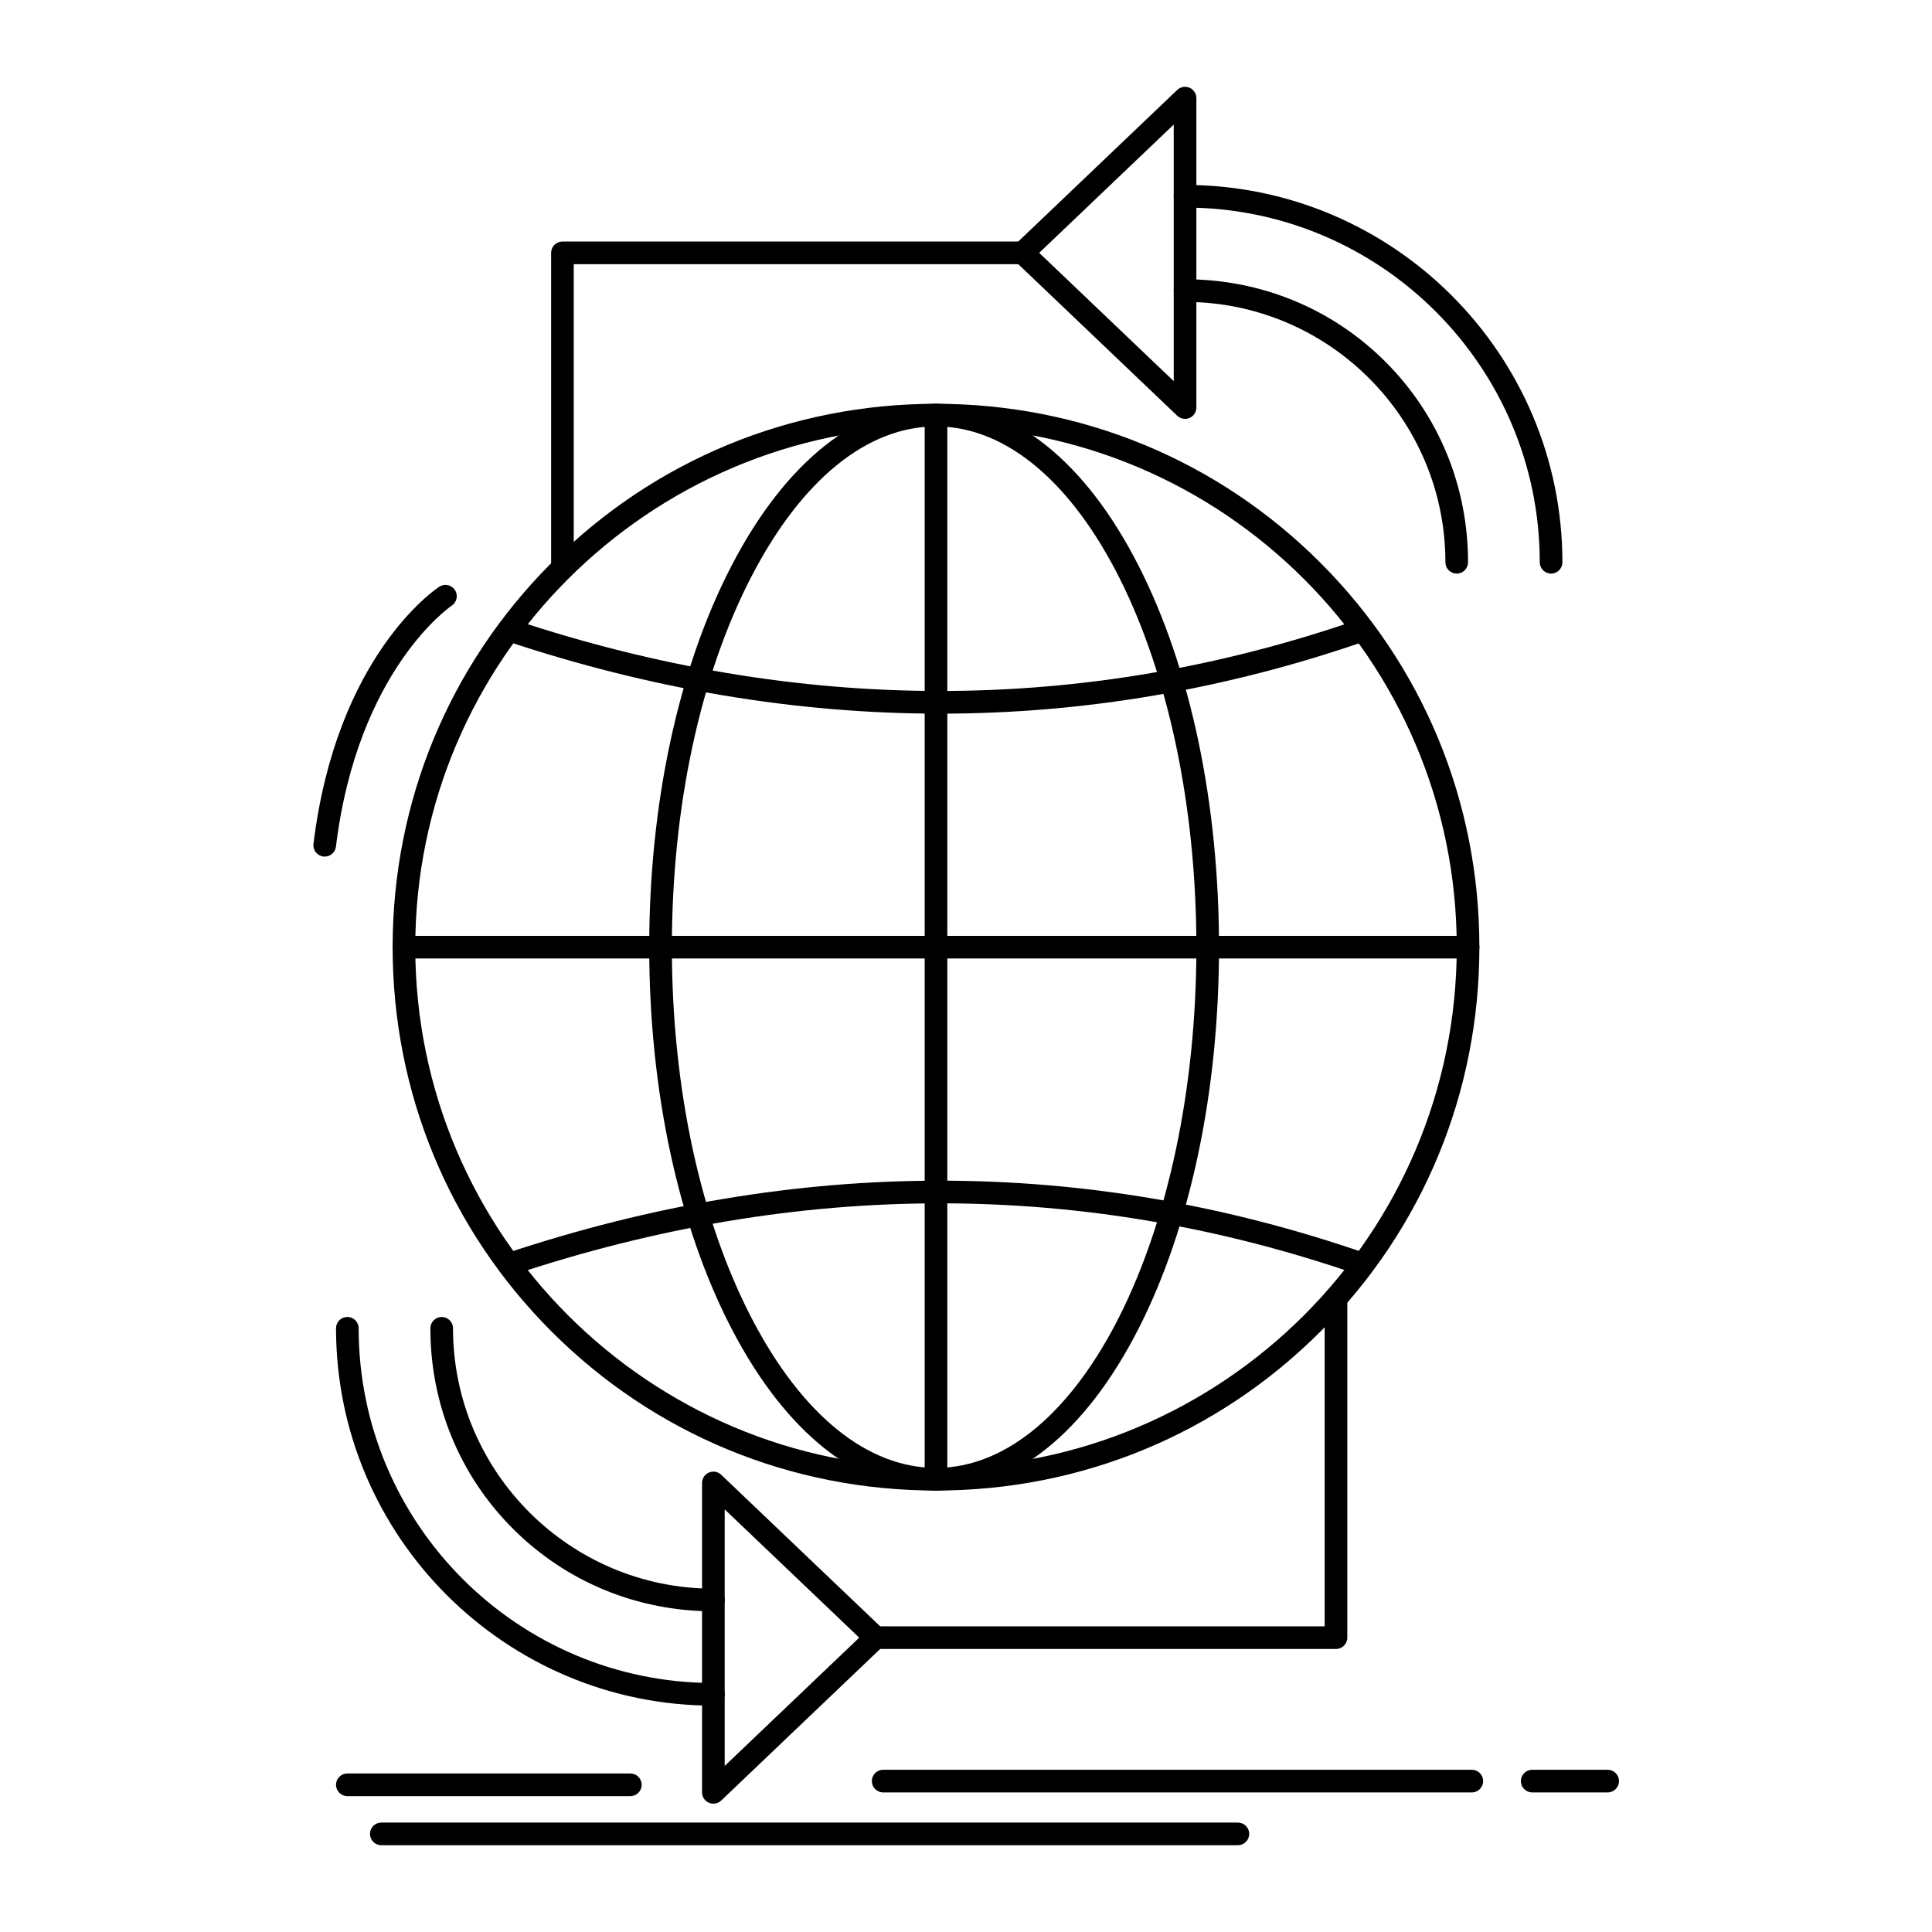
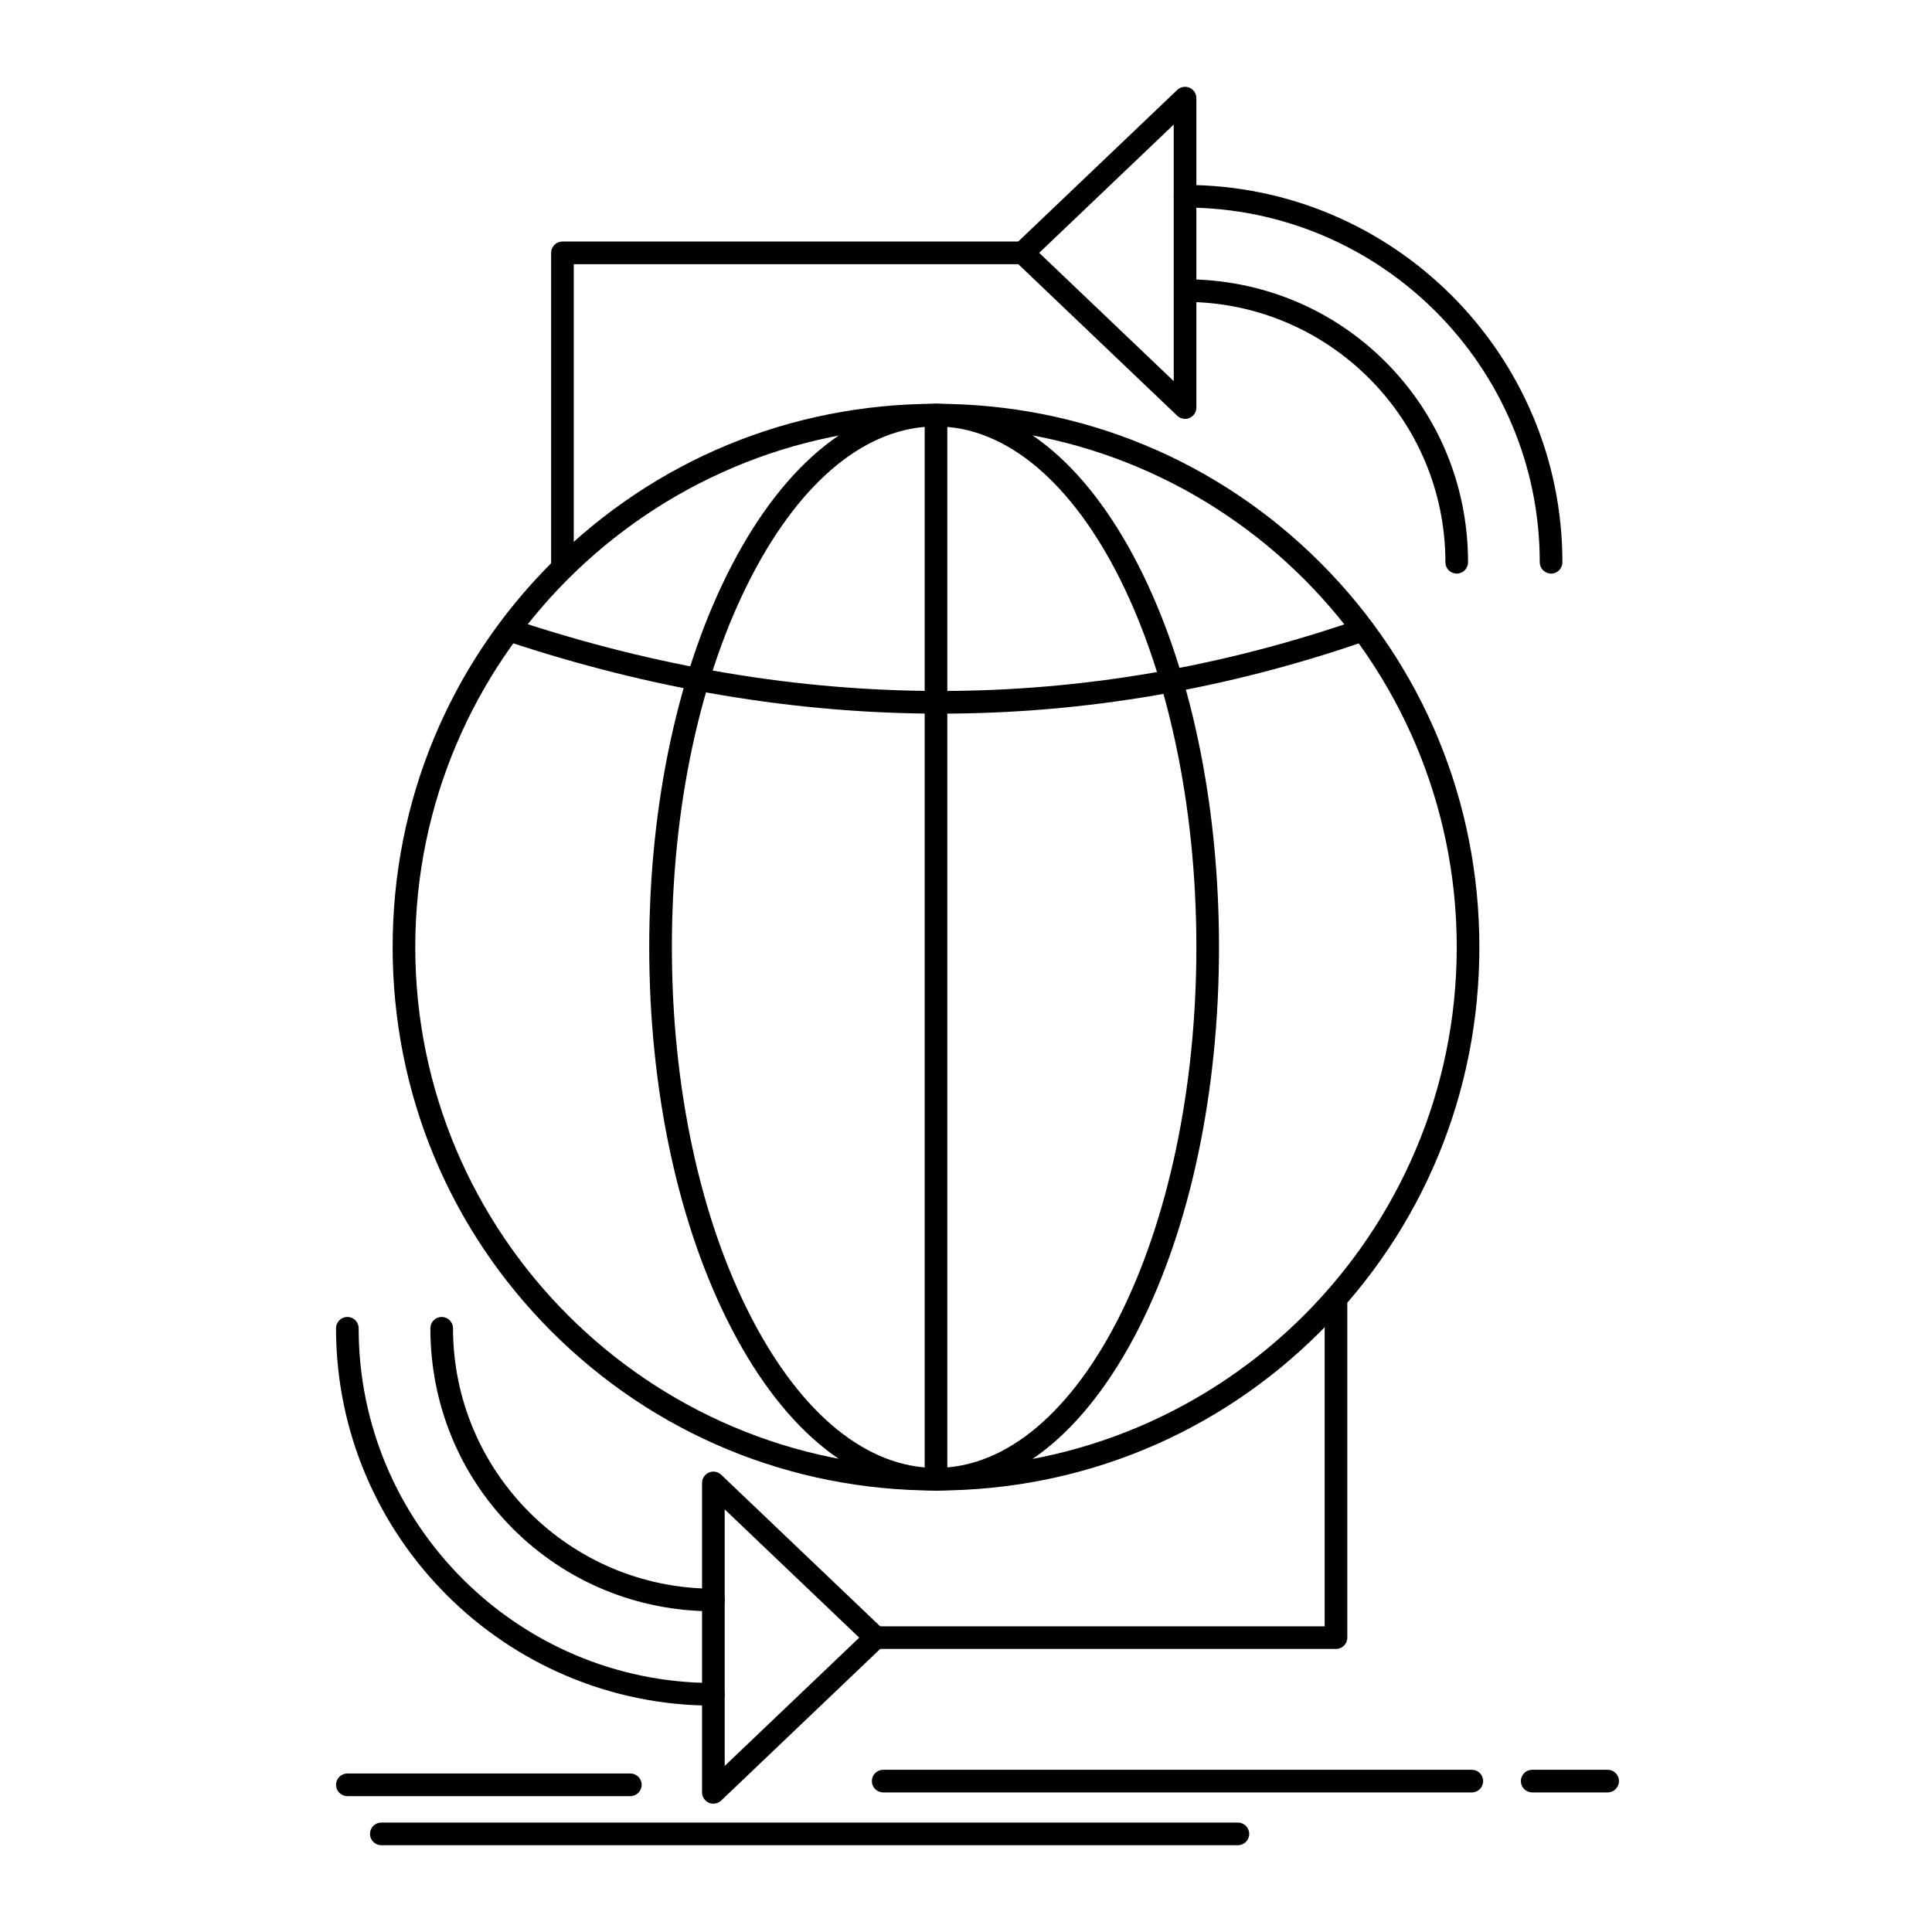
<svg xmlns="http://www.w3.org/2000/svg" width="1200pt" height="1200pt" version="1.1" viewBox="0 0 1200 1200">
  <g>
    <path d="m581.37 925.8c-90.293 0-175.09-35.066-238.76-98.738-63.672-63.672-98.738-148.47-98.738-238.76s35.066-175.09 98.738-238.76c63.672-63.672 148.47-98.738 238.76-98.738 90.297 0 175.09 35.066 238.76 98.738 63.672 63.672 98.738 148.47 98.738 238.76s-35.066 175.09-98.738 238.76c-63.676 63.668-148.46 98.738-238.76 98.738zm0-660.94c-178.34 0-323.44 145.09-323.44 323.44s145.09 323.44 323.44 323.44 323.44-145.09 323.44-323.44-145.09-323.44-323.44-323.44z" />
-     <path d="m911.84 595.33h-660.94c-3.883 0-7.031-3.148-7.031-7.031s3.148-7.031 7.031-7.031h660.94c3.883 0 7.031 3.148 7.031 7.031s-3.148 7.031-7.031 7.031z" />
    <path d="m581.37 925.8c-3.883 0-7.031-3.148-7.031-7.031v-660.94c0-3.883 3.148-7.031 7.031-7.031 3.883 0 7.031 3.148 7.031 7.031v660.94c0 3.883-3.148 7.031-7.031 7.031z" />
    <path d="m583.95 443.26c-89.23 0-179.32-15.055-269.65-45.168-3.684-1.227-5.676-5.211-4.445-8.895 1.227-3.684 5.203-5.68 8.895-4.445 177.68 59.23 354.37 59.234 525.16 0.027 3.664-1.273 7.672 0.672 8.945 4.34 1.27 3.668-0.672 7.672-4.344 8.945-86.902 30.129-175.3 45.195-264.56 45.195z" />
-     <path d="m316.52 792.2c-2.945 0-5.688-1.863-6.672-4.812-1.227-3.684 0.766-7.668 4.445-8.891 180.69-60.23 360.42-60.219 534.21 0.027 3.668 1.273 5.613 5.277 4.344 8.945-1.273 3.668-5.281 5.609-8.945 4.344-170.79-59.215-347.48-59.199-525.16 0.027-0.742 0.242-1.492 0.359-2.227 0.359z" />
    <path d="m581.37 925.8c-48.195 0-93.277-35.68-126.94-100.47-33.008-63.52-51.184-147.7-51.184-237.03s18.176-173.51 51.184-237.03c33.664-64.789 78.746-100.47 126.94-100.47 48.074 0 92.75 35.699 125.79 100.52 32.234 63.227 49.984 147.39 49.984 236.98 0 89.594-17.75 173.76-49.984 236.98-33.043 64.816-77.715 100.52-125.79 100.52zm0-660.94c-42.688 0-83.34 32.988-114.46 92.891-31.984 61.555-49.598 143.43-49.598 230.55s17.617 168.99 49.598 230.55c31.125 59.902 71.777 92.891 114.46 92.891 89.172 0 161.72-145.09 161.72-323.44s-72.547-323.44-161.72-323.44z" />
    <path d="m904.8 356.27c-3.883 0-7.031-3.148-7.031-7.031 0-89.172-72.547-161.72-161.72-161.72-3.883 0-7.031-3.148-7.031-7.031s3.148-7.031 7.031-7.031c47.219 0 91.438 18.211 124.5 51.277 33.066 33.066 51.277 77.281 51.277 124.5 0 3.883-3.148 7.031-7.031 7.031z" />
    <path d="m963.4 356.27c-3.883 0-7.031-3.148-7.031-7.031 0-121.48-98.832-220.31-220.31-220.31-3.883 0-7.031-3.148-7.031-7.031s3.148-7.031 7.031-7.031c129.24 0 234.38 105.14 234.38 234.38 0 3.883-3.148 7.031-7.031 7.031z" />
    <path d="m736.06 260.17c-1.773 0-3.519-0.672-4.856-1.941l-100.78-96.094c-1.391-1.328-2.18-3.168-2.18-5.09s0.789-3.762 2.18-5.09l100.78-96.094c2.035-1.941 5.039-2.481 7.621-1.375 2.586 1.109 4.262 3.652 4.262 6.465v192.19c0 2.812-1.68 5.356-4.262 6.465-0.891 0.379-1.836 0.566-2.766 0.566zm-90.598-103.12 83.562 79.672v-159.35z" />
    <path d="m443.09 1000.8c-47.219 0-91.438-18.211-124.5-51.277-33.066-33.066-51.277-77.281-51.277-124.5 0-3.883 3.148-7.031 7.031-7.031 3.883 0 7.031 3.148 7.031 7.031 0 89.172 72.547 161.72 161.72 161.72 3.883 0 7.031 3.148 7.031 7.031s-3.148 7.031-7.031 7.031z" />
    <path d="m443.09 1059.4c-129.23 0-234.38-105.14-234.38-234.38 0-3.883 3.148-7.031 7.031-7.031 3.883 0 7.031 3.148 7.031 7.031 0 121.48 98.832 220.31 220.31 220.31 3.883 0 7.031 3.148 7.031 7.031s-3.148 7.031-7.031 7.031z" />
    <path d="m443.09 1120.3c-0.934 0-1.875-0.184-2.769-0.566-2.586-1.109-4.262-3.652-4.262-6.465v-192.19c0-2.812 1.676-5.356 4.262-6.465 2.586-1.109 5.586-0.566 7.621 1.375l100.78 96.094c1.391 1.324 2.18 3.168 2.18 5.09s-0.789 3.762-2.18 5.09l-100.78 96.094c-1.332 1.27-3.078 1.941-4.852 1.941zm7.031-182.8v159.35l83.562-79.672z" />
    <path d="m349.34 358.61c-3.883 0-7.031-3.148-7.031-7.031v-194.53c0-3.883 3.148-7.031 7.031-7.031h285.94c3.883 0 7.031 3.148 7.031 7.031s-3.148 7.031-7.031 7.031h-278.91v187.5c0 3.883-3.148 7.031-7.031 7.031z" />
    <path d="m829.8 1024.2h-285.94c-3.883 0-7.031-3.148-7.031-7.031s3.148-7.031 7.031-7.031h278.91v-203.91c0-3.883 3.148-7.031 7.031-7.031 3.883 0 7.031 3.148 7.031 7.031v210.94c0 3.883-3.148 7.031-7.031 7.031z" />
-     <path d="m201.69 532.05c-0.285 0-0.574-0.016-0.863-0.055-3.856-0.473-6.594-3.981-6.125-7.832 14.293-116.75 75.531-158.02 78.133-159.72 3.25-2.125 7.609-1.211 9.73 2.035 2.121 3.242 1.215 7.594-2.019 9.723-0.66 0.438-58.449 39.957-71.887 149.67-0.434 3.566-3.465 6.18-6.969 6.18z" />
    <path d="m768.87 1146.1h-532.03c-3.883 0-7.031-3.148-7.031-7.031s3.148-7.031 7.031-7.031h532.03c3.883 0 7.031 3.148 7.031 7.031s-3.148 7.031-7.031 7.031z" />
    <path d="m914.18 1113.3h-365.62c-3.883 0-7.031-3.148-7.031-7.031s3.148-7.031 7.031-7.031h365.62c3.883 0 7.031 3.148 7.031 7.031s-3.148 7.031-7.031 7.031z" />
    <path d="m998.55 1113.3h-46.875c-3.883 0-7.031-3.148-7.031-7.031s3.148-7.031 7.031-7.031h46.875c3.883 0 7.031 3.148 7.031 7.031s-3.148 7.031-7.031 7.031z" />
    <path d="m391.52 1115.6h-175.78c-3.883 0-7.031-3.148-7.031-7.031s3.148-7.031 7.031-7.031h175.78c3.883 0 7.031 3.148 7.031 7.031s-3.148 7.031-7.031 7.031z" />
  </g>
</svg>